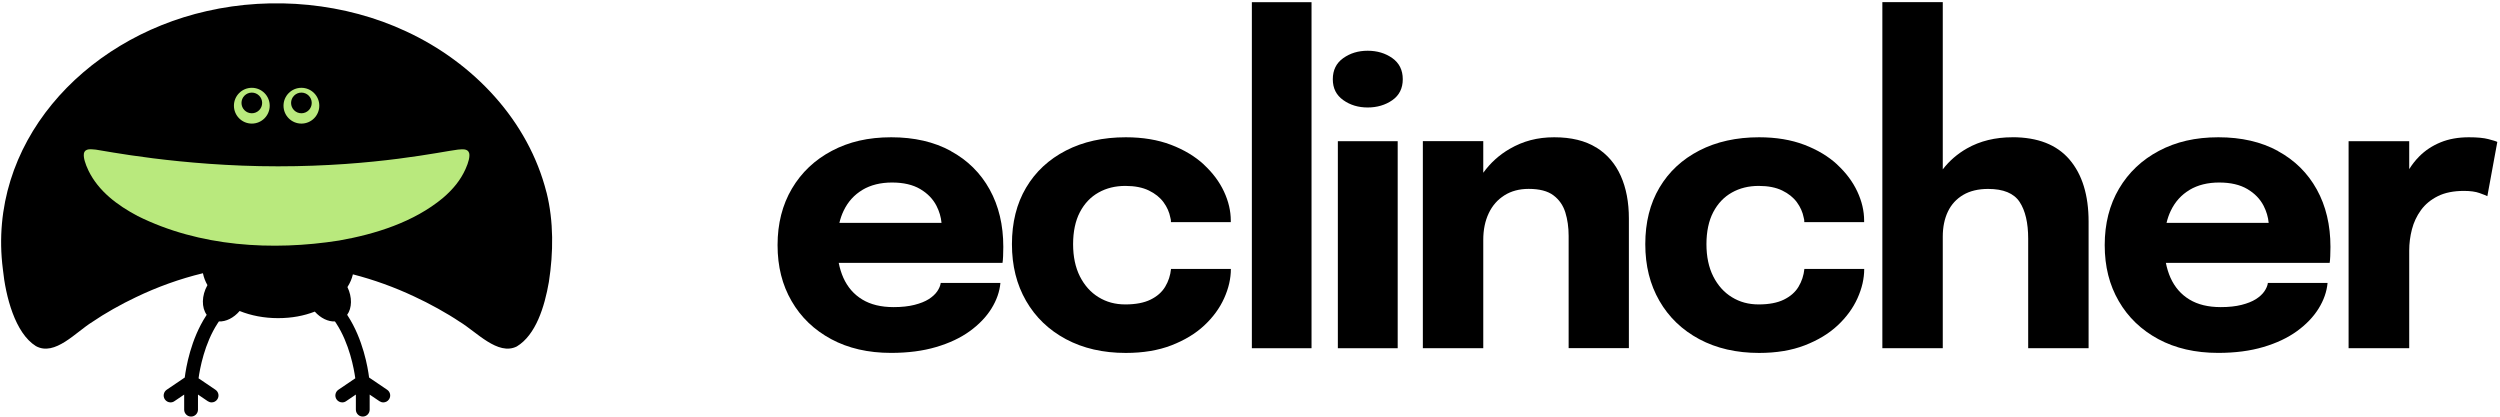
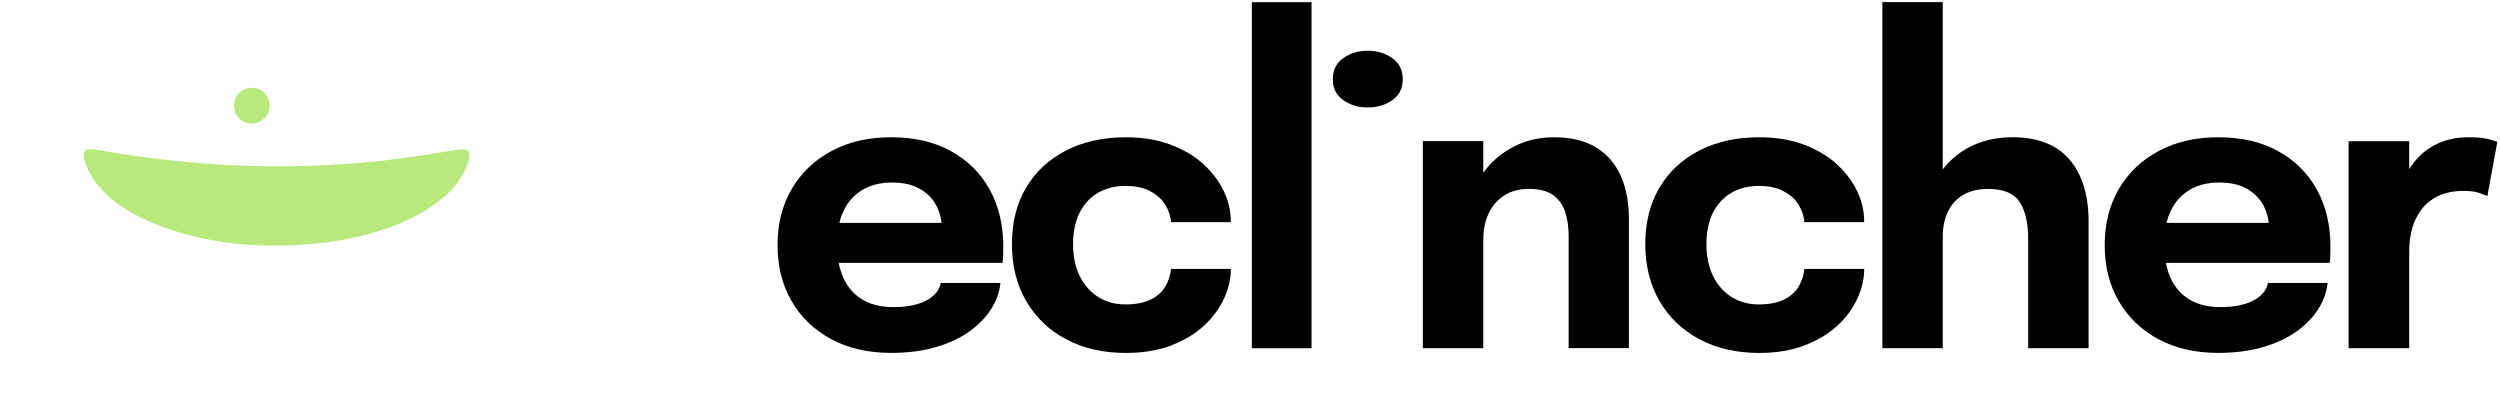
<svg xmlns="http://www.w3.org/2000/svg" width="605" height="101" viewBox="0 0 605 101" fill="none">
-   <path d="M132.26 46.6C127.88 29.24 114.66 15.19 98.3 7.6C83.56 0.7 66 -0.96 50.05 2.68C19.8 9.53 -3.13 35.1 0.69 65.11C1.36 71.75 3.65 80.61 8.68 83.75C13.28 86.31 18.4 80.31 22.39 77.88C25.27 75.9 29.32 73.61 32.86 71.94C38.05 69.44 43.52 67.47 49.11 66.12C49.31 67.12 49.68 68.09 50.2 69C48.76 71.57 48.76 74.44 50.02 76.19C49.97 76.26 49.93 76.33 49.88 76.4C46.15 82.12 45.01 88.97 44.71 91.36L40.34 94.32C39.58 94.84 39.38 95.88 39.89 96.64C40.21 97.12 40.74 97.38 41.27 97.38C41.59 97.38 41.92 97.29 42.2 97.09L44.57 95.49V99.14C44.57 100.06 45.32 100.81 46.24 100.81C47.16 100.81 47.91 100.06 47.91 99.14V95.48L50.28 97.09C50.57 97.28 50.89 97.38 51.21 97.38C51.75 97.38 52.27 97.12 52.59 96.64C53.11 95.88 52.91 94.84 52.14 94.32L48.05 91.55C48.37 89.24 49.46 83.16 52.67 78.24C52.77 78.09 52.87 77.94 52.97 77.79C54.68 77.87 56.56 76.94 57.99 75.26C60.71 76.36 63.89 76.99 67.28 76.99C70.67 76.99 73.55 76.42 76.18 75.41C77.59 76.99 79.41 77.87 81.06 77.79C81.16 77.94 81.26 78.09 81.36 78.24C84.57 83.16 85.66 89.24 85.98 91.55L81.89 94.32C81.13 94.84 80.93 95.88 81.44 96.64C81.76 97.12 82.29 97.38 82.82 97.38C83.14 97.38 83.47 97.29 83.75 97.09L86.12 95.48V99.14C86.12 100.06 86.87 100.81 87.79 100.81C88.71 100.81 89.46 100.06 89.46 99.14V95.49L91.83 97.09C92.12 97.28 92.44 97.38 92.76 97.38C93.3 97.38 93.82 97.12 94.14 96.64C94.66 95.88 94.46 94.84 93.69 94.32L89.32 91.36C89.02 88.97 87.87 82.12 84.15 76.4C84.1 76.33 84.06 76.26 84.01 76.19C85.2 74.55 85.26 71.92 84.08 69.47C84.7 68.5 85.15 67.47 85.4 66.39C90.49 67.7 95.48 69.51 100.2 71.73C103.93 73.45 108.23 75.83 111.25 77.87C115.28 80.28 120.48 86.15 125.07 83.84C129.67 81.06 131.79 74.24 132.83 68.22C133.93 61.11 134.01 53.59 132.27 46.6H132.26Z" fill="black" />
  <path d="M20.3 37.23C20.17 38.11 20.6 39.61 21.43 41.33C23.86 46.29 28.4 49.67 33.3 52.27C48.28 59.73 65.9 60.75 82.05 58.21C90.81 56.67 100.14 53.76 107.16 47.93C109.69 45.77 111.45 43.58 112.65 40.93C113.42 39.23 113.76 37.81 113.53 37.02C113.16 35.88 111.78 36.15 110.84 36.2C106.77 36.7 90.93 40.25 67.27 40.25C43.61 40.25 24.82 36.4 23.19 36.21C22.15 36.15 20.56 35.77 20.29 37.21V37.23H20.3Z" fill="#B9E97D" />
-   <path d="M72.94 29.91C75.331 29.91 77.27 27.971 77.27 25.58C77.27 23.189 75.331 21.25 72.94 21.25C70.549 21.25 68.61 23.189 68.61 25.58C68.61 27.971 70.549 29.91 72.94 29.91Z" fill="#B9E97D" />
-   <path d="M72.94 27.41C74.321 27.41 75.44 26.291 75.44 24.91C75.44 23.529 74.321 22.41 72.94 22.41C71.559 22.41 70.44 23.529 70.44 24.91C70.44 26.291 71.559 27.41 72.94 27.41Z" fill="black" />
  <path d="M60.94 29.91C63.331 29.91 65.27 27.971 65.27 25.58C65.27 23.189 63.331 21.25 60.94 21.25C58.548 21.25 56.61 23.189 56.61 25.58C56.61 27.971 58.548 29.91 60.94 29.91Z" fill="#B9E97D" />
-   <path d="M60.94 27.41C62.321 27.41 63.44 26.291 63.44 24.91C63.44 23.529 62.321 22.41 60.94 22.41C59.559 22.41 58.44 23.529 58.44 24.91C58.44 26.291 59.559 27.41 60.94 27.41Z" fill="black" />
  <path d="M230.12 36.55C226.06 34.33 221.25 33.22 215.68 33.22C210.11 33.22 205.45 34.31 201.31 36.5C197.17 38.69 193.95 41.74 191.64 45.65C189.33 49.57 188.17 54.12 188.17 59.31C188.17 64.5 189.3 68.96 191.57 72.87C193.83 76.79 197.03 79.85 201.15 82.07C205.27 84.29 210.1 85.4 215.63 85.4C219.72 85.4 223.36 84.93 226.55 83.98C229.74 83.04 232.45 81.76 234.69 80.14C236.92 78.52 238.67 76.7 239.93 74.67C241.19 72.64 241.91 70.57 242.1 68.47H227.66C227.57 69.13 227.28 69.81 226.81 70.5C226.34 71.19 225.65 71.82 224.76 72.39C223.87 72.96 222.71 73.42 221.29 73.78C219.87 74.14 218.19 74.32 216.24 74.32C213.22 74.32 210.7 73.71 208.67 72.48C206.64 71.25 205.12 69.5 204.09 67.22C203.6 66.12 203.23 64.92 202.97 63.61H242.61C242.67 63.26 242.72 62.73 242.75 62.01C242.78 61.29 242.8 60.53 242.8 59.75C242.8 54.47 241.7 49.84 239.5 45.86C237.3 41.88 234.17 38.78 230.11 36.57L230.12 36.55ZM208.72 45.94C210.72 44.76 213.1 44.17 215.87 44.17C218.64 44.17 220.91 44.7 222.69 45.75C224.47 46.8 225.78 48.16 226.63 49.81C227.31 51.14 227.72 52.52 227.85 53.94H203.13C203.38 52.89 203.72 51.91 204.15 51.02C205.2 48.82 206.73 47.13 208.73 45.95L208.72 45.94Z" fill="black" />
  <path d="M291.35 39.83C289.21 37.85 286.55 36.25 283.38 35.04C280.2 33.83 276.55 33.22 272.44 33.22C266.94 33.22 262.11 34.29 257.96 36.43C253.81 38.57 250.59 41.56 248.31 45.42C246.03 49.27 244.89 53.83 244.89 59.08C244.89 64.33 246.03 68.85 248.31 72.81C250.59 76.77 253.81 79.86 257.96 82.08C262.11 84.3 266.94 85.41 272.44 85.41C276.62 85.41 280.3 84.8 283.48 83.57C286.66 82.34 289.31 80.74 291.43 78.76C293.55 76.78 295.16 74.58 296.24 72.18C297.33 69.77 297.87 67.41 297.87 65.08H283.39C283.23 66.65 282.76 68.09 281.97 69.4C281.18 70.71 280 71.74 278.43 72.51C276.86 73.28 274.83 73.67 272.34 73.67C269.85 73.67 267.76 73.09 265.85 71.92C263.95 70.76 262.45 69.08 261.34 66.9C260.24 64.71 259.69 62.11 259.69 59.09C259.69 56.07 260.24 53.42 261.34 51.33C262.44 49.24 263.94 47.66 265.85 46.59C267.75 45.52 269.91 44.99 272.34 44.99C274.6 44.99 276.5 45.36 278.02 46.1C279.55 46.84 280.73 47.79 281.58 48.95C282.43 50.11 282.98 51.36 283.23 52.68C283.29 52.87 283.33 53.05 283.35 53.22C283.37 53.39 283.37 53.57 283.37 53.76H297.85V53.38C297.85 51.05 297.3 48.71 296.2 46.35C295.1 43.99 293.48 41.82 291.34 39.84L291.35 39.83Z" fill="black" />
  <path d="M317.39 0.53H302.95V84.27H317.39V0.53Z" fill="black" />
  <path d="M336.95 14.07C335.27 12.88 333.28 12.28 330.98 12.28C328.68 12.28 326.74 12.88 325.06 14.07C323.38 15.27 322.54 16.96 322.54 19.17C322.54 21.38 323.38 23.02 325.06 24.22C326.74 25.42 328.72 26.01 330.98 26.01C333.24 26.01 335.26 25.42 336.95 24.24C338.63 23.06 339.47 21.37 339.47 19.17C339.47 16.97 338.63 15.27 336.95 14.07Z" fill="black" />
-   <path d="M338.24 34.17H323.76V84.27H338.24V34.17Z" fill="black" />
  <path d="M386.29 35.7C383.63 34.05 380.24 33.22 376.12 33.22C372 33.22 368.61 34.15 365.39 36C362.81 37.48 360.67 39.43 358.95 41.81V34.16H344.33V84.26H358.95V58.03C358.95 55.61 359.39 53.47 360.27 51.61C361.15 49.75 362.42 48.31 364.07 47.27C365.72 46.23 367.68 45.71 369.94 45.71C372.55 45.71 374.55 46.23 375.93 47.27C377.31 48.31 378.27 49.68 378.81 51.4C379.34 53.11 379.61 55.01 379.61 57.08V84.25H394.19V52.88C394.19 48.95 393.54 45.51 392.23 42.57C390.92 39.63 388.94 37.33 386.29 35.68V35.7Z" fill="black" />
  <path d="M444.62 39.83C442.48 37.85 439.82 36.25 436.65 35.04C433.47 33.83 429.82 33.22 425.71 33.22C420.21 33.22 415.38 34.29 411.23 36.43C407.08 38.57 403.86 41.56 401.58 45.42C399.3 49.27 398.16 53.83 398.16 59.08C398.16 64.33 399.3 68.85 401.58 72.81C403.86 76.77 407.08 79.86 411.23 82.08C415.38 84.3 420.21 85.41 425.71 85.41C429.89 85.41 433.57 84.8 436.75 83.57C439.93 82.34 442.58 80.74 444.7 78.76C446.82 76.78 448.43 74.58 449.51 72.18C450.6 69.77 451.14 67.41 451.14 65.08H436.66C436.5 66.65 436.03 68.09 435.24 69.4C434.45 70.71 433.27 71.74 431.7 72.51C430.13 73.28 428.1 73.67 425.61 73.67C423.12 73.67 421.03 73.09 419.12 71.92C417.22 70.76 415.72 69.08 414.61 66.9C413.51 64.71 412.96 62.11 412.96 59.09C412.96 56.07 413.51 53.42 414.61 51.33C415.71 49.24 417.21 47.66 419.12 46.59C421.02 45.52 423.18 44.99 425.61 44.99C427.87 44.99 429.77 45.36 431.29 46.1C432.82 46.84 434 47.79 434.85 48.95C435.7 50.11 436.25 51.36 436.5 52.68C436.56 52.87 436.6 53.05 436.62 53.22C436.64 53.39 436.64 53.57 436.64 53.76H451.12V53.38C451.12 51.05 450.57 48.71 449.47 46.35C448.37 43.99 446.75 41.82 444.61 39.84L444.62 39.83Z" fill="black" />
  <path d="M486.99 33.22C482.84 33.22 479.18 34.12 476.02 35.91C473.69 37.23 471.73 38.93 470.15 40.99V0.52H455.53V84.26H470.15V57.28C470.15 54.95 470.57 52.92 471.4 51.19C472.23 49.46 473.47 48.12 475.1 47.16C476.74 46.2 478.75 45.72 481.14 45.72C484.82 45.72 487.35 46.77 488.74 48.86C490.12 50.95 490.82 53.92 490.82 57.75V84.26H505.44V53.64C505.44 47.22 503.9 42.22 500.82 38.61C497.74 35.01 493.13 33.21 487 33.21L486.99 33.22Z" fill="black" />
  <path d="M551.29 36.55C547.23 34.33 542.42 33.22 536.85 33.22C531.28 33.22 526.62 34.31 522.48 36.5C518.34 38.69 515.12 41.74 512.81 45.65C510.5 49.57 509.34 54.12 509.34 59.31C509.34 64.5 510.47 68.96 512.74 72.87C515 76.79 518.2 79.85 522.32 82.07C526.44 84.29 531.27 85.4 536.8 85.4C540.89 85.4 544.53 84.93 547.72 83.98C550.91 83.04 553.62 81.76 555.86 80.14C558.09 78.52 559.84 76.7 561.1 74.67C562.36 72.64 563.08 70.57 563.27 68.47H548.83C548.74 69.13 548.45 69.81 547.98 70.5C547.51 71.19 546.82 71.82 545.93 72.39C545.03 72.96 543.88 73.42 542.46 73.78C541.04 74.14 539.36 74.32 537.41 74.32C534.39 74.32 531.87 73.71 529.84 72.48C527.81 71.25 526.29 69.5 525.26 67.22C524.77 66.12 524.4 64.92 524.14 63.61H563.78C563.84 63.26 563.89 62.73 563.92 62.01C563.95 61.29 563.97 60.53 563.97 59.75C563.97 54.47 562.87 49.84 560.67 45.86C558.47 41.88 555.34 38.78 551.28 36.57L551.29 36.55ZM529.89 45.94C531.89 44.76 534.27 44.17 537.04 44.17C539.81 44.17 542.08 44.7 543.86 45.75C545.64 46.8 546.95 48.16 547.8 49.81C548.48 51.14 548.89 52.52 549.02 53.94H524.3C524.55 52.89 524.89 51.91 525.32 51.02C526.37 48.82 527.9 47.13 529.9 45.95L529.89 45.94Z" fill="black" />
  <path d="M602.21 33.67C601.06 33.37 599.48 33.22 597.47 33.22C594.89 33.22 592.6 33.63 590.61 34.45C588.61 35.27 586.89 36.41 585.44 37.87C584.53 38.79 583.73 39.81 583.03 40.93V34.17H568.36V84.27H583.03V60.63C583.03 58.9 583.25 57.19 583.69 55.49C584.13 53.79 584.86 52.24 585.88 50.84C586.9 49.44 588.26 48.32 589.96 47.47C591.66 46.62 593.77 46.2 596.28 46.2C597.82 46.2 599.08 46.37 600.05 46.72C601.02 47.07 601.65 47.32 601.94 47.47L604.35 34.35C604.07 34.19 603.35 33.97 602.2 33.67H602.21Z" fill="black" />
</svg>